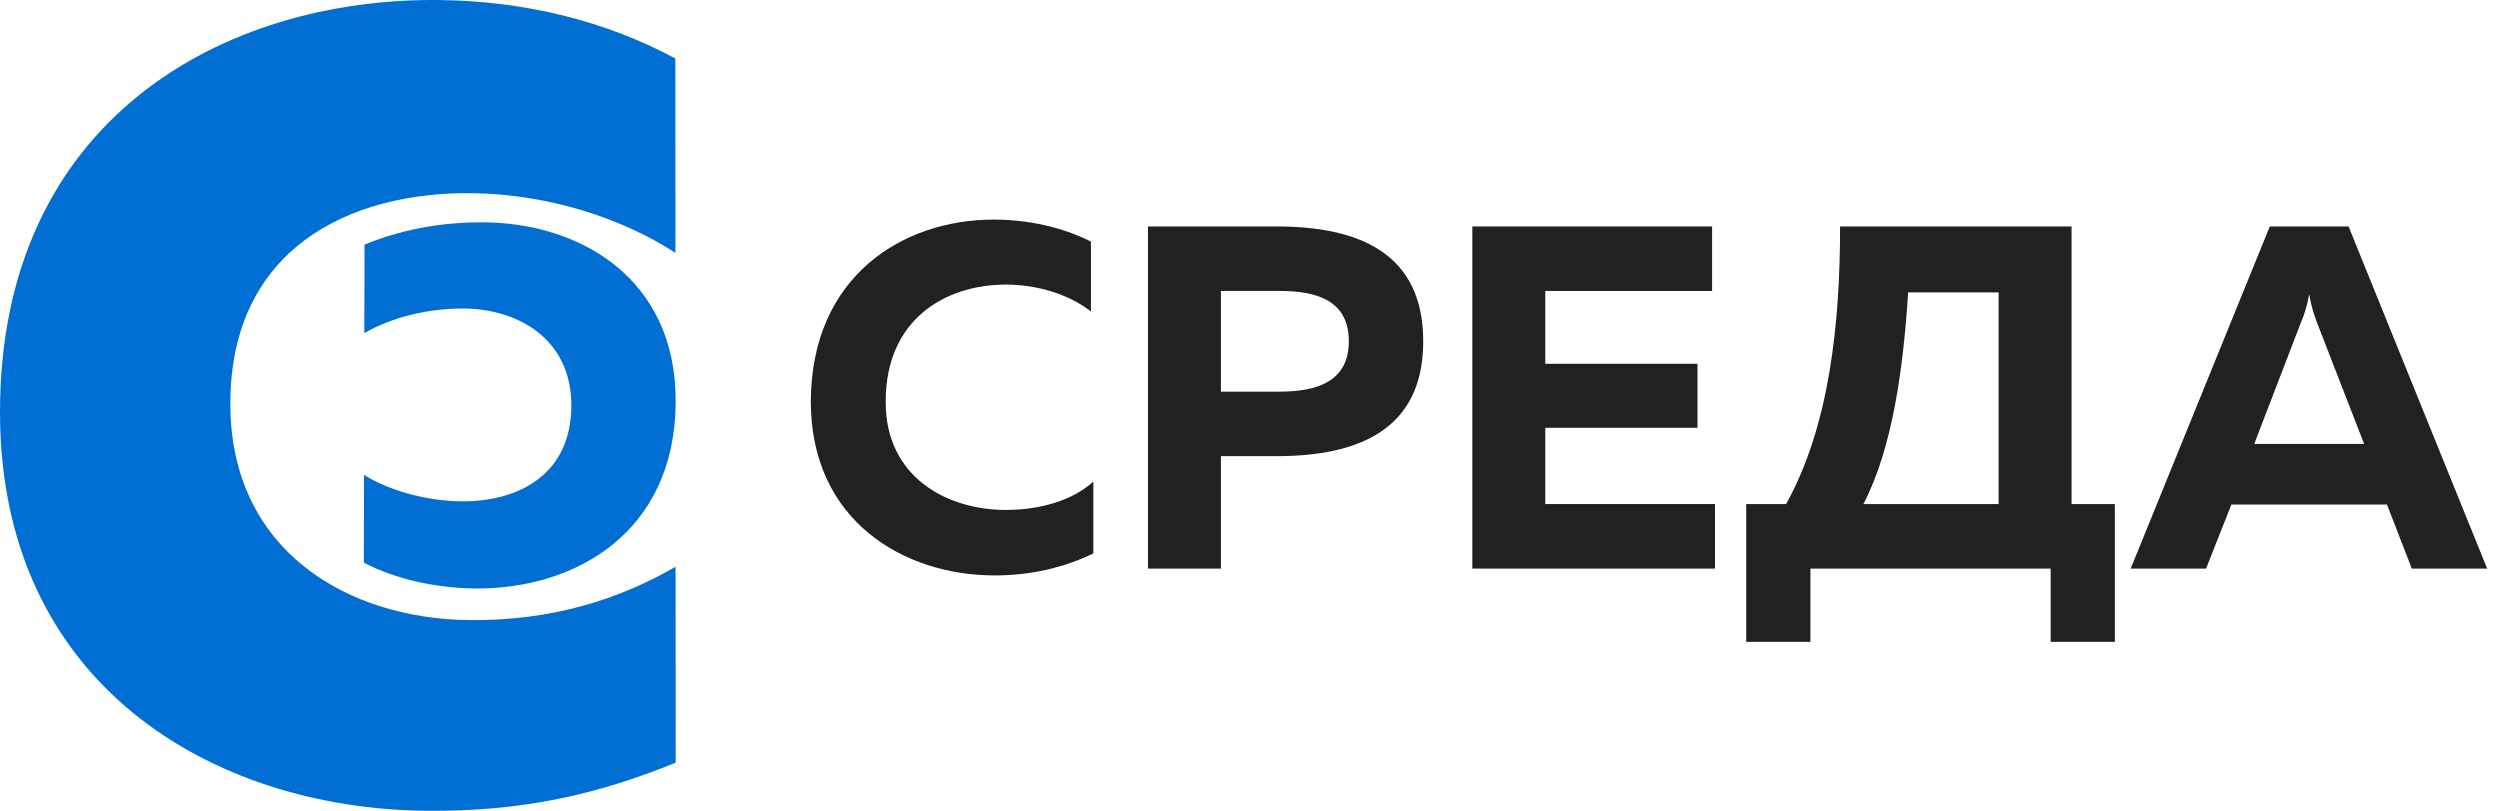
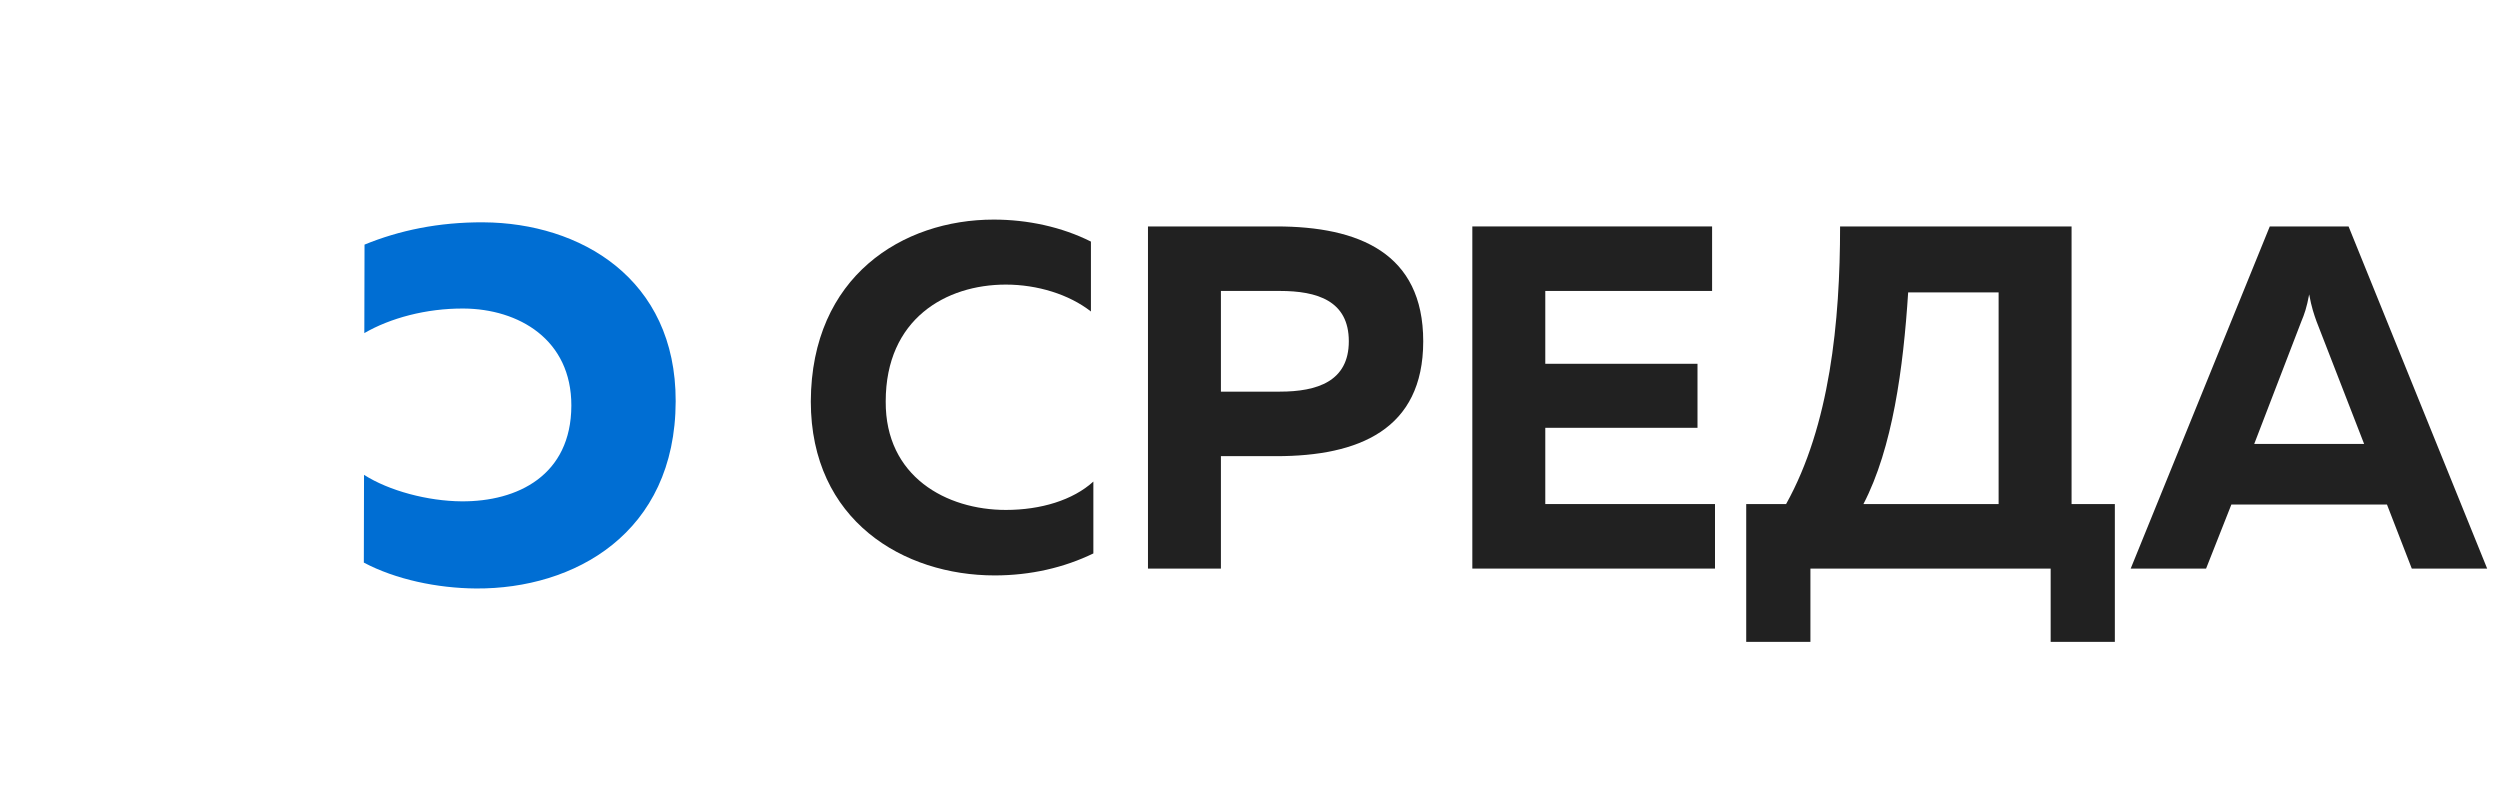
<svg xmlns="http://www.w3.org/2000/svg" width="148" height="48" viewBox="0 0 148 48" fill="none">
-   <path d="M3.42384e-06 24.413C0.007 40.541 12.591 47.853 25.171 47.997C31.029 48.064 35.487 46.984 40 45.149L39.995 33.549C36.635 35.491 32.657 36.766 27.759 36.709C20.556 36.627 13.64 32.586 13.636 23.91C13.632 14.761 20.641 11.352 27.94 11.436C32.357 11.487 36.72 12.857 39.986 14.969L39.981 3.463C35.851 1.247 31.104 0.061 26.014 0.002C13.242 -0.144 -0.008 7.06 3.42384e-06 24.413Z" fill="#006ED3" />
  <path d="M40 23.753C40.016 16.469 34.326 13.197 28.628 13.162C25.976 13.145 23.626 13.642 21.58 14.481L21.568 19.72C23.093 18.835 25.225 18.252 27.443 18.265C30.705 18.286 33.832 20.094 33.824 24.012C33.815 28.144 30.636 29.7 27.331 29.679C25.33 29.667 23.027 29.056 21.55 28.11L21.539 33.306C23.407 34.298 25.884 34.824 28.189 34.838C33.974 34.874 39.983 31.589 40 23.753Z" fill="#006ED3" />
  <g clip-path="url(#clip0_914_1523)">
    <path d="M48 23.764C48 30.824 53.499 34.065 58.883 34.065C61.013 34.065 62.999 33.602 64.727 32.763V28.509C63.518 29.609 61.617 30.188 59.545 30.188C56.032 30.188 52.405 28.22 52.434 23.764C52.434 18.874 56.004 16.848 59.545 16.848C61.416 16.848 63.287 17.427 64.583 18.44V14.302C62.855 13.434 60.84 13 58.825 13C53.441 13 48.029 16.357 48 23.764Z" fill="#212121" />
    <path d="M67.96 13.405V33.66H72.278V27.005H75.56C80.426 27.005 84.255 25.442 84.255 20.205C84.255 14.968 80.426 13.405 75.56 13.405H67.96ZM79.85 20.205C79.85 22.578 77.979 23.185 75.762 23.185H72.278V17.224H75.762C77.979 17.224 79.85 17.803 79.85 20.205Z" fill="#212121" />
    <path d="M87.162 13.405V33.66H101.528V29.84H91.481V25.326H100.492V21.536H91.481V17.224H101.356V13.405H87.162Z" fill="#212121" />
    <path d="M107.177 38.058V33.66H121.399V38.058H125.199V29.84H122.637V13.405H108.933C108.933 19.047 108.328 25.182 105.737 29.84H103.376V38.058H107.177ZM112.963 17.311H118.318V29.84H110.315C112.042 26.513 112.675 21.796 112.963 17.311Z" fill="#212121" />
    <path d="M130.6 33.66L132.097 29.869H141.309L142.778 33.66H147.24L139.035 13.405H134.371L126.137 33.66H130.6ZM136.243 19.018C136.415 18.613 136.559 18.208 136.703 17.427C136.847 18.208 136.991 18.613 137.135 19.018L139.956 26.281H133.45L136.243 19.018Z" fill="#212121" />
-     <path d="M48 52.699C48 59.759 53.499 63 58.883 63C61.013 63 62.999 62.537 64.727 61.698V57.444C63.518 58.544 61.617 59.123 59.545 59.123C56.032 59.123 52.405 57.155 52.434 52.699C52.434 47.809 56.004 45.784 59.545 45.784C61.416 45.784 63.287 46.362 64.583 47.375V43.237C62.855 42.369 60.84 41.935 58.825 41.935C53.441 41.935 48.029 45.292 48 52.699Z" fill="#212121" />
+     <path d="M48 52.699C48 59.759 53.499 63 58.883 63V57.444C63.518 58.544 61.617 59.123 59.545 59.123C56.032 59.123 52.405 57.155 52.434 52.699C52.434 47.809 56.004 45.784 59.545 45.784C61.416 45.784 63.287 46.362 64.583 47.375V43.237C62.855 42.369 60.84 41.935 58.825 41.935C53.441 41.935 48.029 45.292 48 52.699Z" fill="#212121" />
    <path d="M67.96 42.34V62.595H82.326V58.776H72.278V54.262H81.29V50.471H72.278V46.16H82.153V42.34H67.96Z" fill="#212121" />
    <path d="M85.728 42.34V62.595H90.047V55.94H93.329C98.194 55.94 102.023 54.377 102.023 49.14C102.023 43.903 98.194 42.34 93.329 42.34H85.728ZM97.619 49.14C97.619 51.513 95.747 52.12 93.531 52.12H90.047V46.16H93.531C95.747 46.16 97.619 46.738 97.619 49.14Z" fill="#212121" />
    <path d="M104.931 42.34V62.595H113.597C117.109 62.595 121.514 61.524 121.514 56.924C121.514 53.943 119.643 52.468 117.656 51.889C119.441 51.281 120.708 49.834 120.708 47.462C120.708 43.99 118.03 42.34 113.741 42.34H104.931ZM117.195 56.461C117.195 58.66 115.468 59.065 113.539 59.065H109.221V53.856H113.769C115.497 53.856 117.195 54.319 117.195 56.461ZM116.418 48.214C116.418 49.777 115.238 50.529 113.597 50.529H109.249V45.899H113.366C115.266 45.899 116.418 46.623 116.418 48.214Z" fill="#212121" />
    <path d="M142.373 62.595V42.34H138.313L128.928 55.564C128.985 54.724 129.014 53.712 129.014 52.786V42.34H124.696V62.595H128.755L138.141 49.371C138.083 50.211 138.054 51.223 138.054 52.149V62.595H142.373Z" fill="#212121" />
    <path d="M145.559 52.699C145.559 59.759 151.058 63 156.441 63C158.572 63 160.558 62.537 162.286 61.698V57.444C161.077 58.544 159.176 59.123 157.104 59.123C153.591 59.123 149.964 57.155 149.993 52.699C149.993 47.809 153.562 45.784 157.104 45.784C158.975 45.784 160.846 46.362 162.142 47.375V43.237C160.414 42.369 158.399 41.935 156.384 41.935C151 41.935 145.588 45.292 145.559 52.699Z" fill="#212121" />
  </g>
  <defs>
    <clipPath id="clip0_914_1523">
      <rect width="100" height="25" fill="white" transform="translate(48 13)" />
    </clipPath>
  </defs>
</svg>